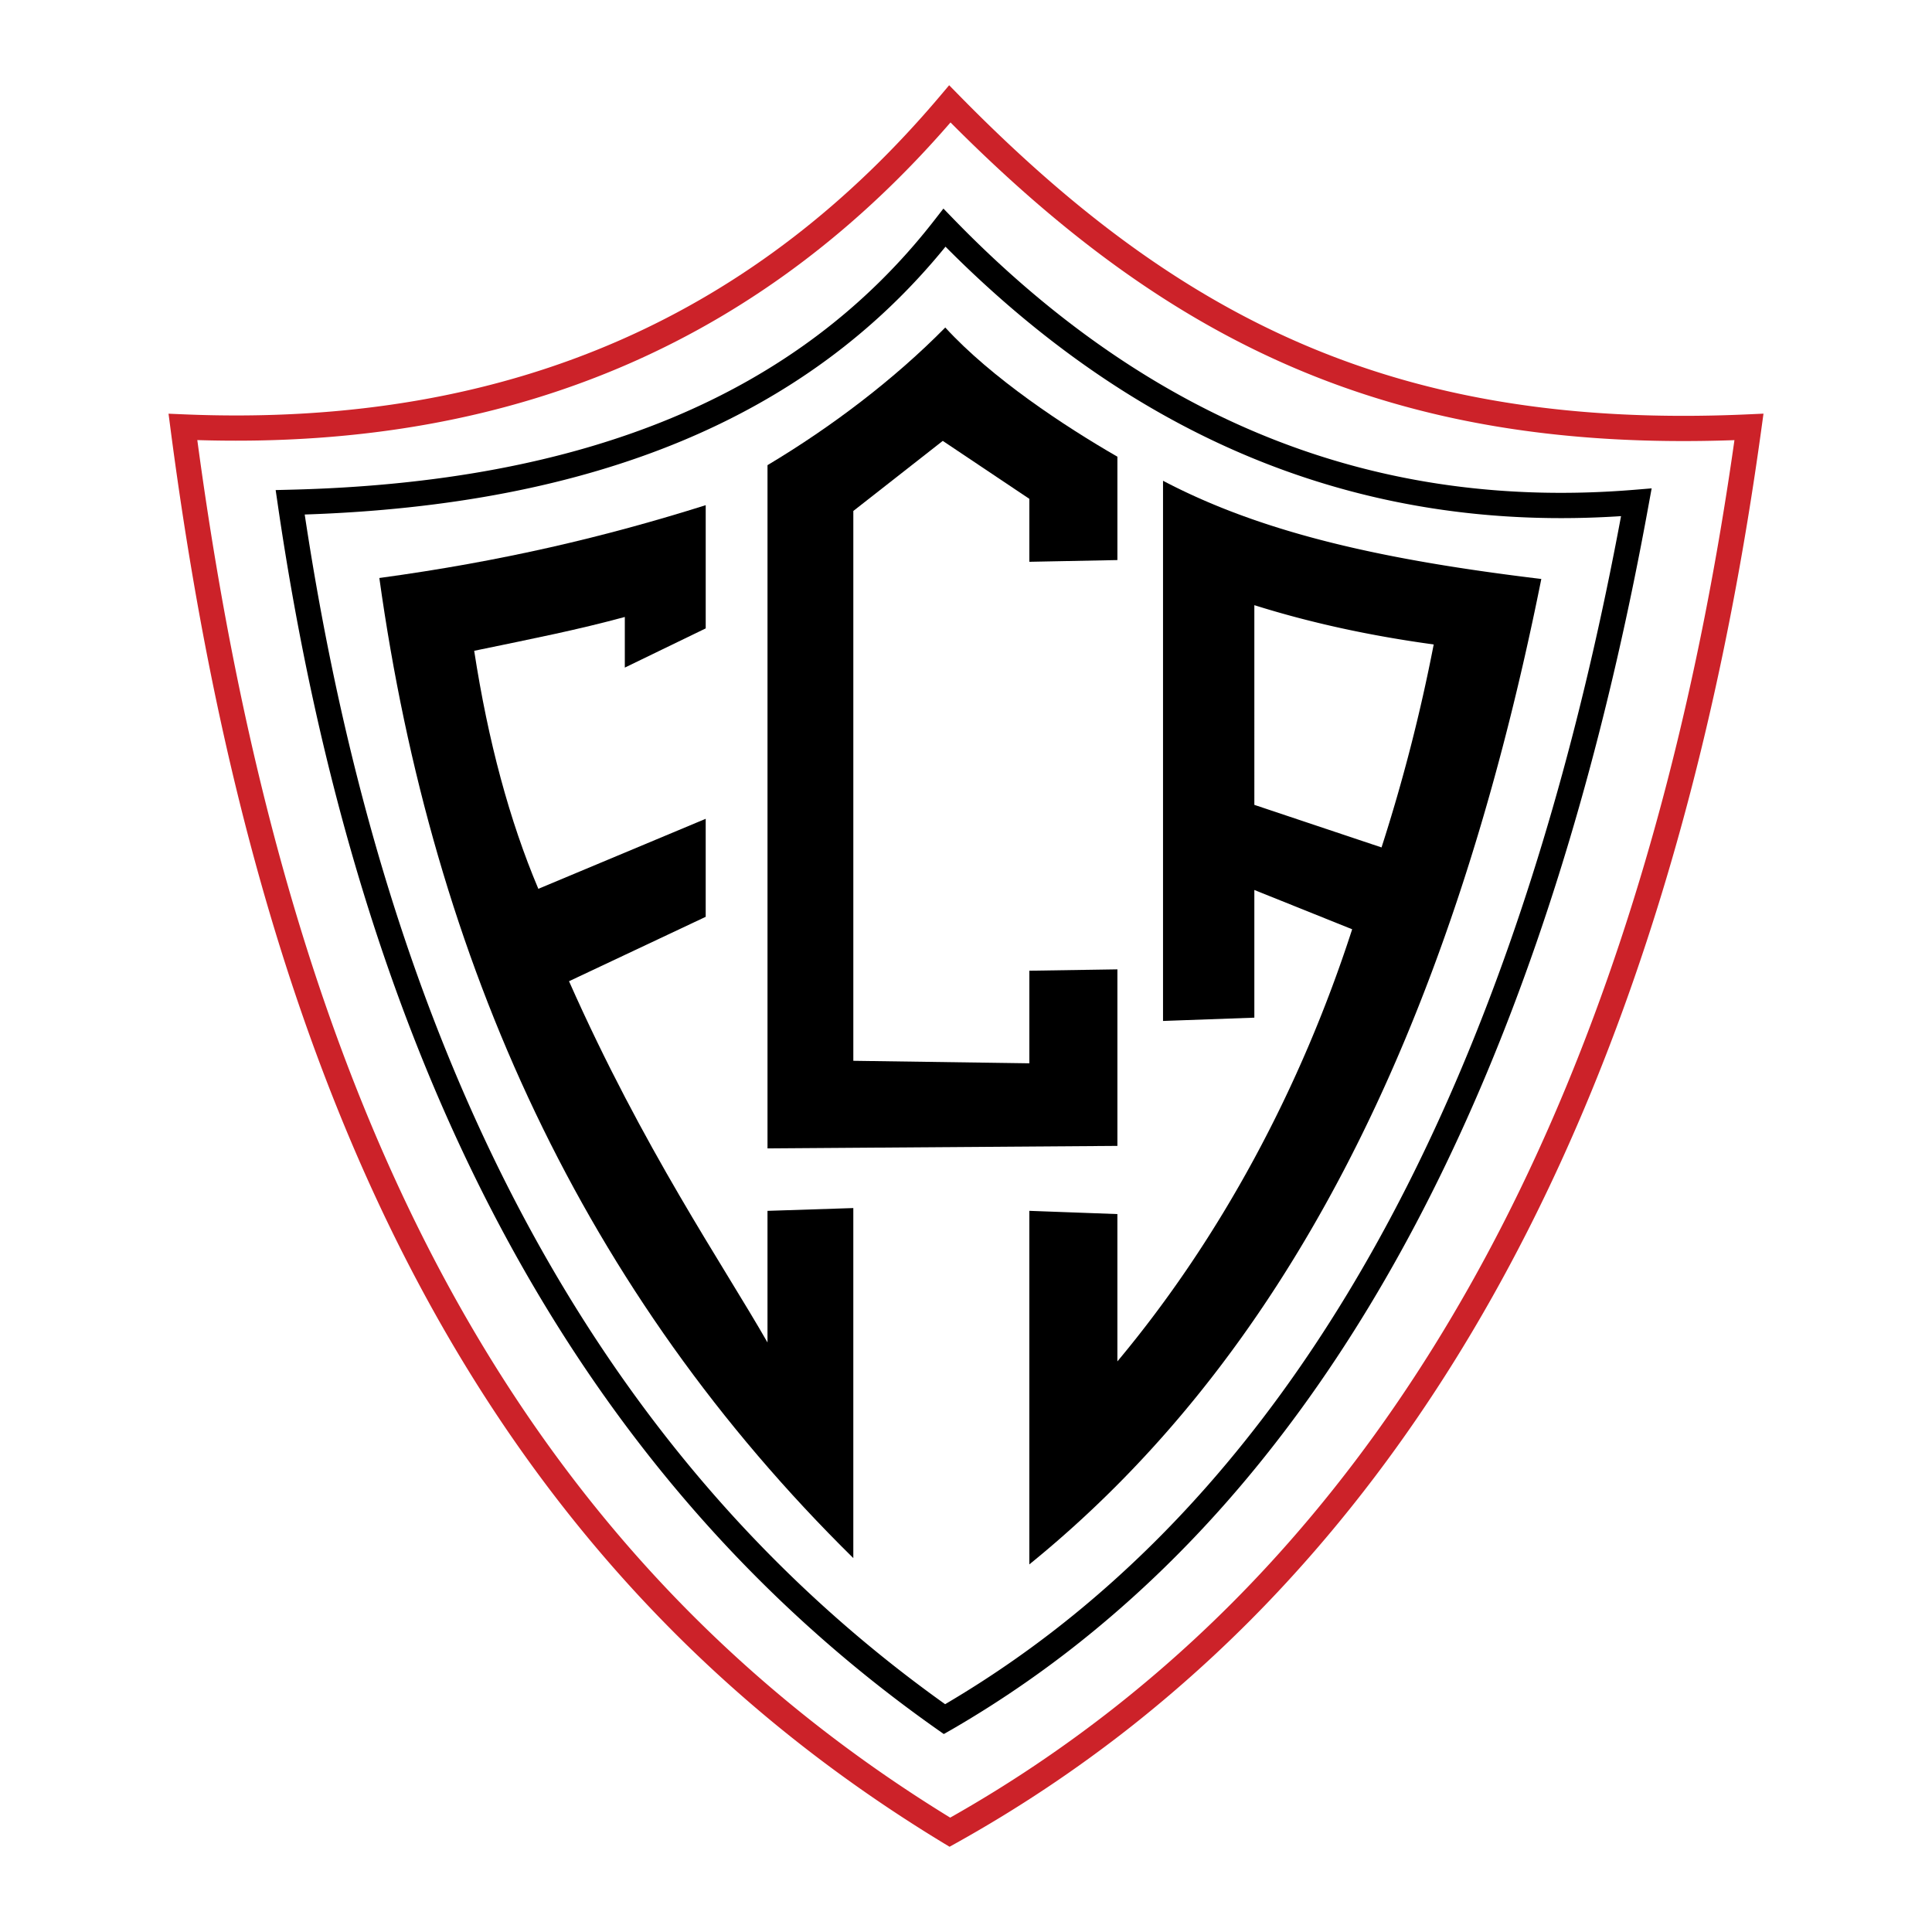
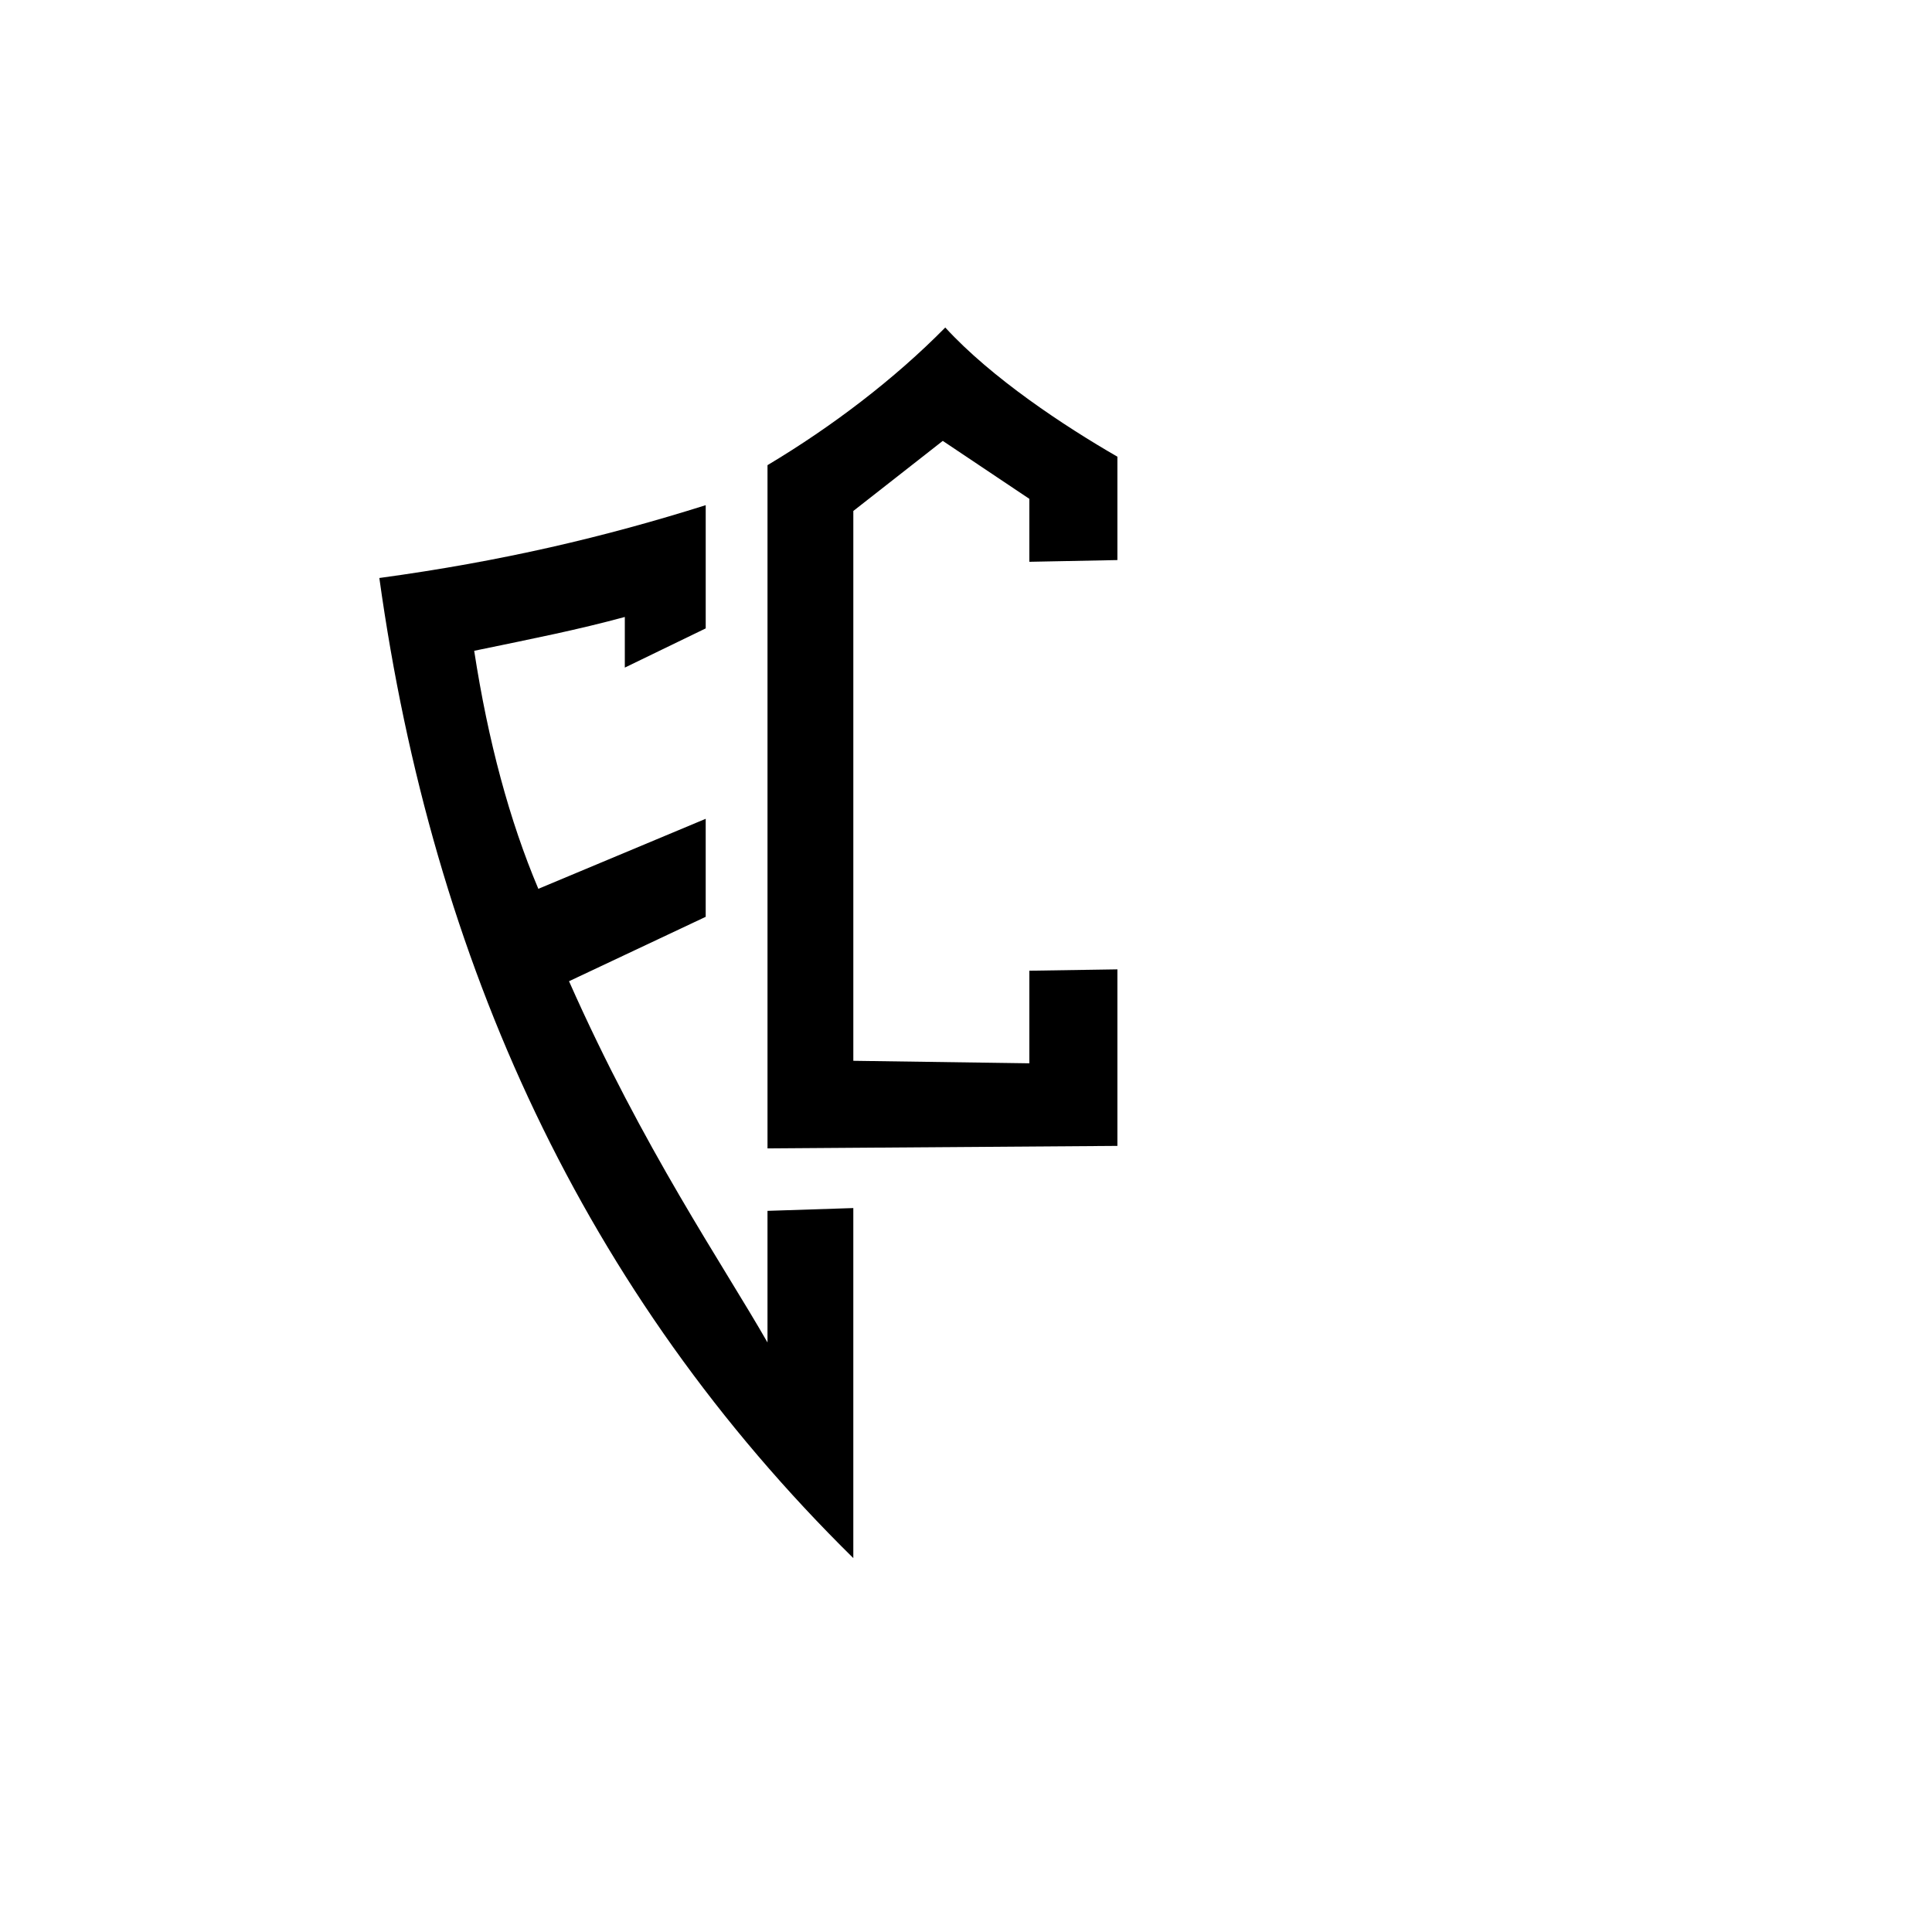
<svg xmlns="http://www.w3.org/2000/svg" width="2500" height="2500" viewBox="0 0 192.756 192.756">
-   <path fill-rule="evenodd" clip-rule="evenodd" fill="#fff" d="M0 0h192.756v192.756H0V0z" />
-   <path d="M94.833 12.216c-9 10.389-19.533 18.556-31.939 24.008-12.434 5.464-26.725 8.191-43.208 7.683 4.476 33.3 12.448 61.011 24.68 83.708 12.258 22.742 28.812 40.459 50.435 53.73a129.348 129.348 0 0 0 16.536-11.096 131.018 131.018 0 0 0 15.189-14.082c24.137-26.184 39.643-63.733 46.52-112.254-17.207.613-31.309-1.832-43.854-7.18-12.53-5.341-23.463-13.564-34.359-24.517zm-32.94 21.71c12.443-5.469 22.962-13.77 31.917-24.371l.888-1.051.963.982c10.992 11.213 21.947 19.583 34.512 24.939 12.551 5.351 26.756 7.71 44.271 6.913l1.5-.068-.205 1.492c-6.842 49.768-22.631 88.271-47.367 115.105a133.5 133.5 0 0 1-15.475 14.355 131.805 131.805 0 0 1-17.518 11.672l-.049.029c-.012.006-.009.004 0-.002l-.594.33-.62-.375c-22.312-13.549-39.361-31.703-51.957-55.074-12.559-23.301-20.673-51.78-25.151-86.045l-.193-1.482 1.485.063c16.729.709 31.139-1.939 43.593-7.412zm33.464 149.98zm-.002.002l-.004.002.004-.002zm-.009.004l-.018.01.018-.01z" fill="#cc2229" />
-   <path d="M94.333 24.612c-6.956 8.564-15.747 14.995-26.373 19.411-10.68 4.438-23.199 6.833-37.559 7.31 3.99 26.457 11.084 49.779 21.6 69.644 10.545 19.924 24.538 36.381 42.295 49.051a103.083 103.083 0 0 0 13.544-9.502c4.477-3.709 8.693-7.82 12.65-12.318 20.156-22.906 33.617-55.818 41.242-96.713-12.514.823-24.375-.908-35.584-5.313-11.291-4.438-21.896-11.587-31.815-21.57zM66.997 41.706C77.672 37.27 86.42 30.728 93.24 21.949l.885-1.139 1.005 1.036c9.95 10.254 20.594 17.543 31.932 21.998 11.312 4.447 23.346 6.074 36.094 5.015l1.629-.135-.295 1.613c-7.652 42.092-21.387 75.974-42.113 99.53-4.043 4.594-8.354 8.797-12.938 12.592a105.367 105.367 0 0 1-14.577 10.15h-.006l-.693.396-.652-.459c-18.403-12.965-32.867-29.879-43.729-50.402-10.839-20.474-18.084-44.537-22.074-71.846l-.205-1.404 1.418-.035c14.654-.354 27.346-2.694 38.076-7.153z" />
  <path d="M37.847 57.667c12.291-1.675 22.493-4.097 32.562-7.265v12.293l-8.071 3.911v-5.051c-4.825 1.304-8.721 2.069-15.028 3.375 1.391 9.032 3.524 16.947 6.4 23.748l16.698-6.986v9.779l-13.637 6.426c7.434 16.764 15.333 28.219 19.802 36.041v-13.131l8.562-.279v34.924c-26.861-26.448-41.951-59.417-47.288-97.785z" fill-rule="evenodd" clip-rule="evenodd" />
  <path d="M76.574 46.409c6.408-3.829 12.651-8.572 17.735-13.733 4.643 5.062 11.867 9.826 17.174 12.889v10.313l-8.785.172v-6.28l-8.637-5.783-8.925 6.992v54.857l17.562.25v-9.238l8.785-.135v17.613l-34.909.25V46.409z" fill-rule="evenodd" clip-rule="evenodd" />
-   <path d="M102.697 120.805v35.275c24.91-20.199 41.791-51.986 51.08-98.316-15.346-1.85-27.602-4.463-37.742-9.798v53.895l9.111-.328V88.794l9.76 3.919c-5.125 15.843-13.096 30.757-23.424 43.114v-14.699l-8.785-.323zm22.449-60.427c5.529 1.74 11.492 3.047 17.895 3.919a173.749 173.749 0 0 1-5.205 20.251l-12.689-4.246-.001-19.924z" fill-rule="evenodd" clip-rule="evenodd" />
</svg>